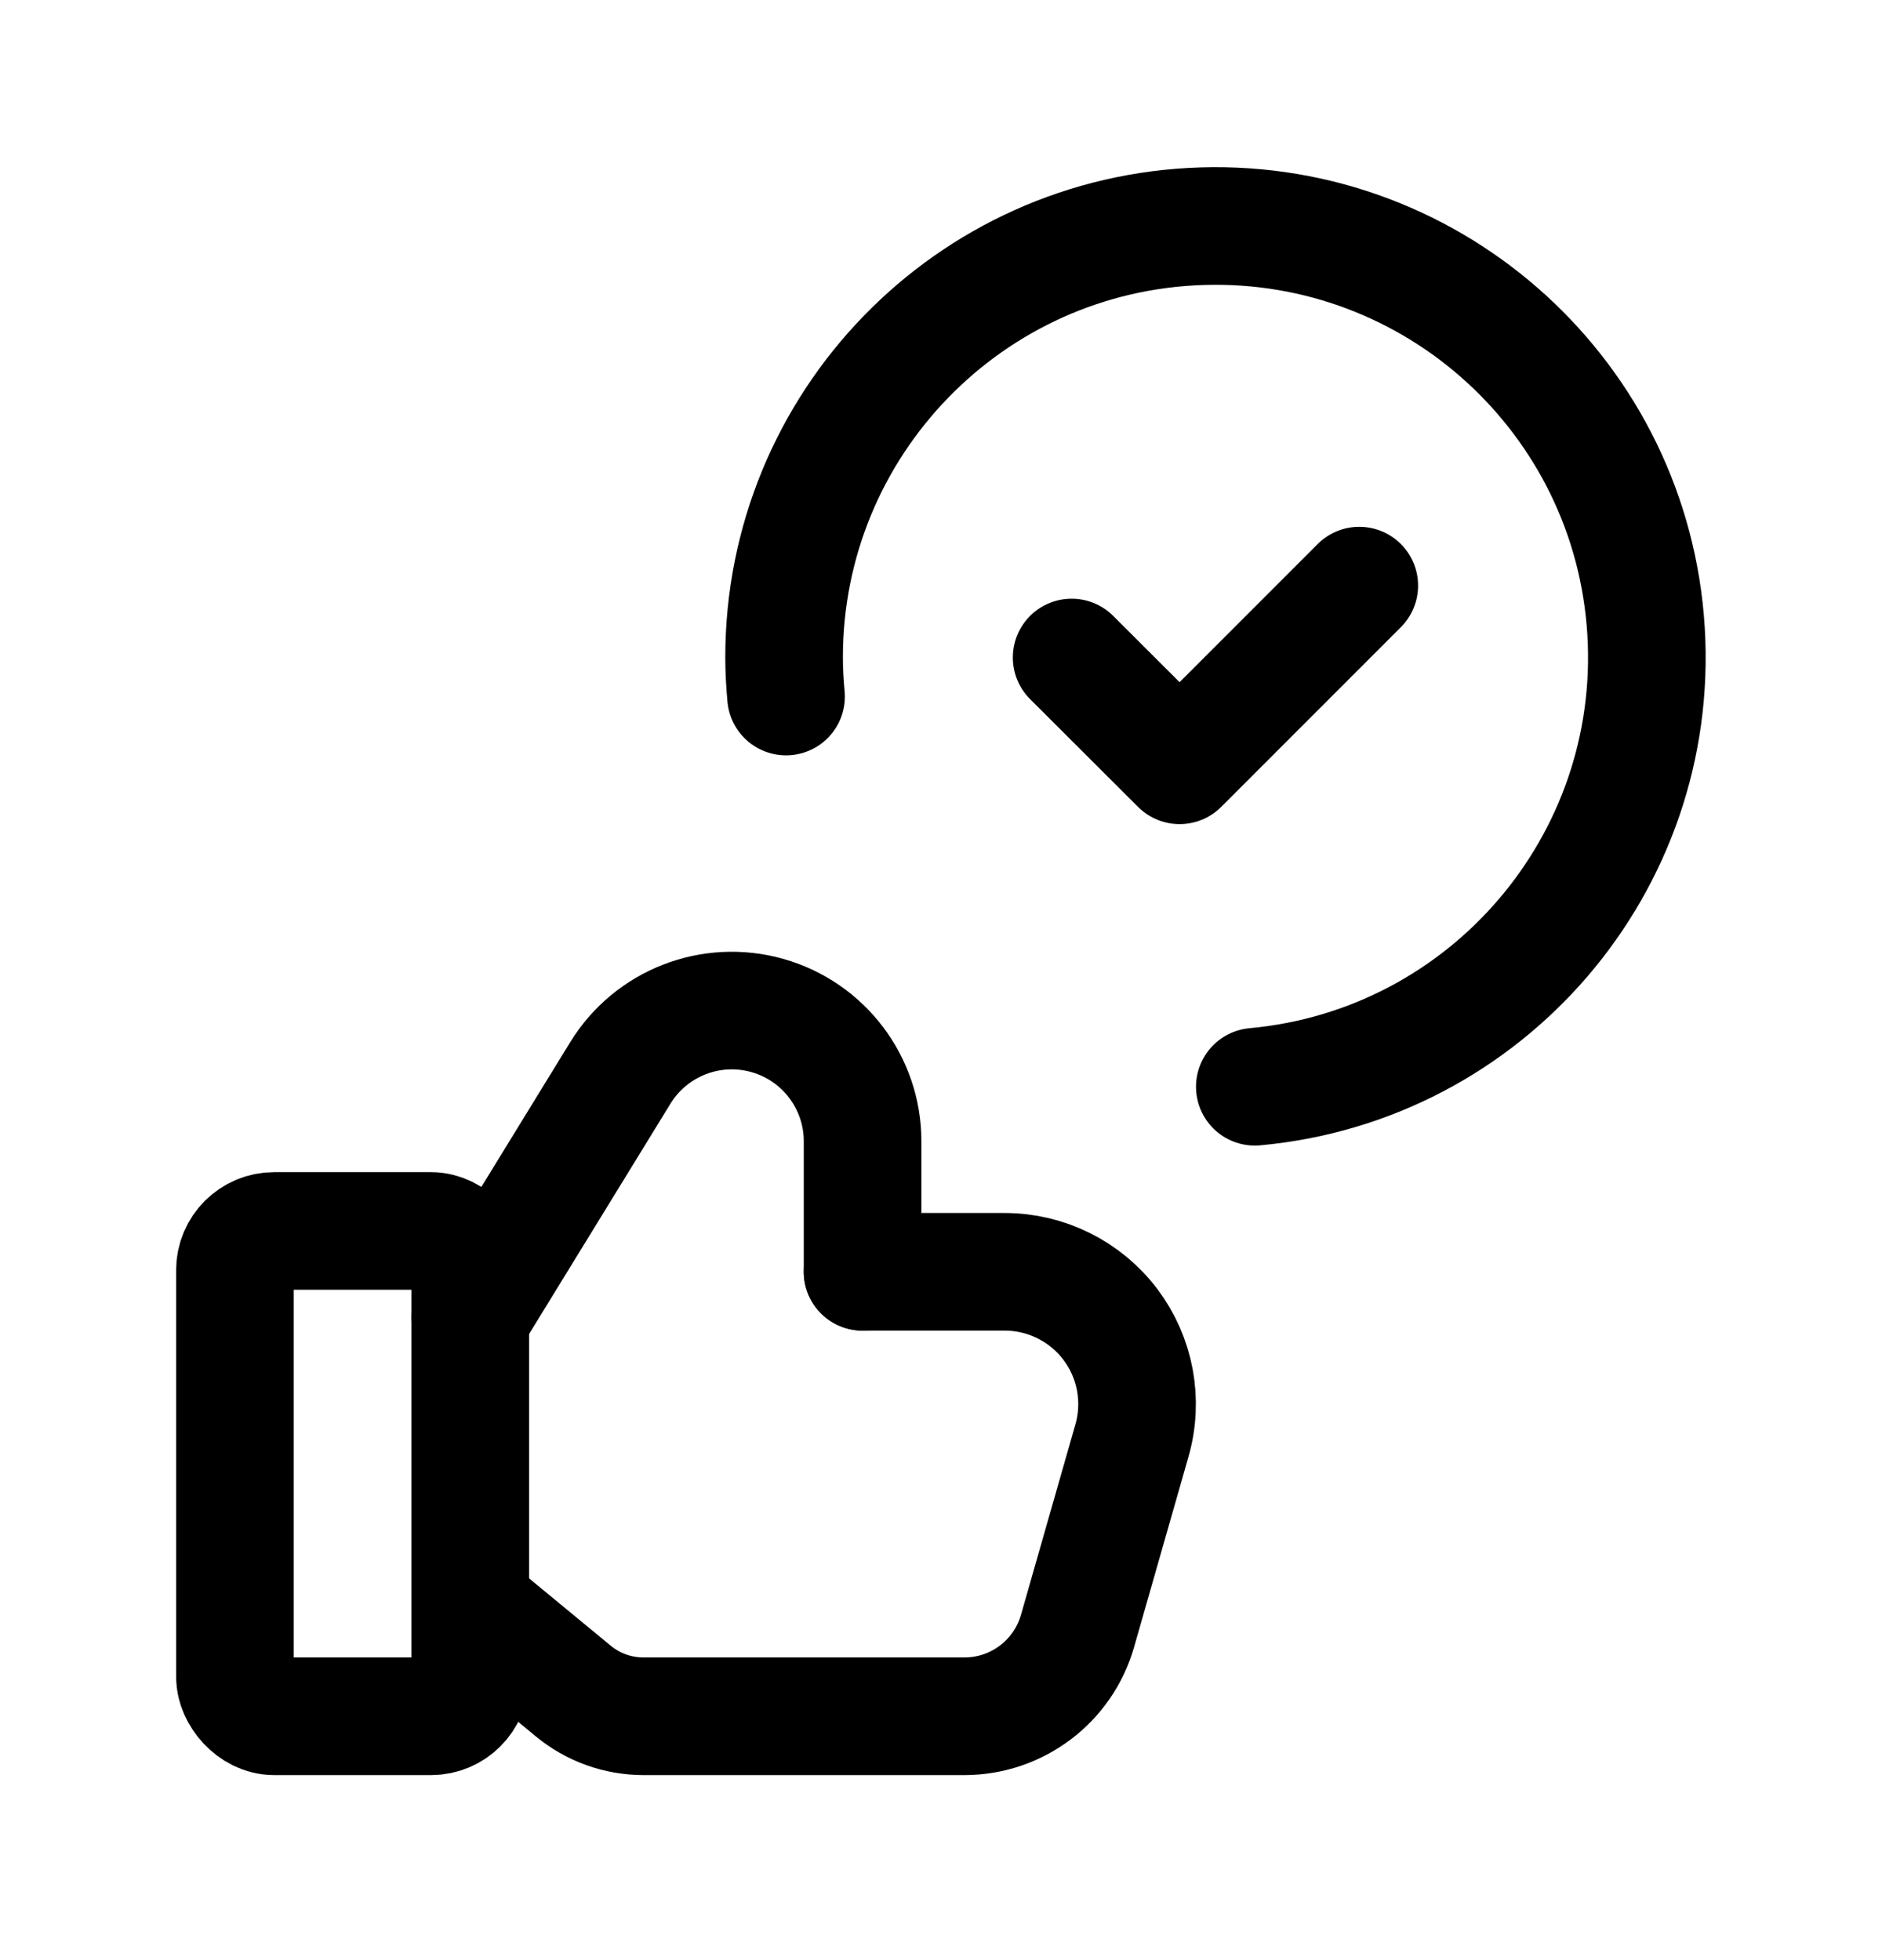
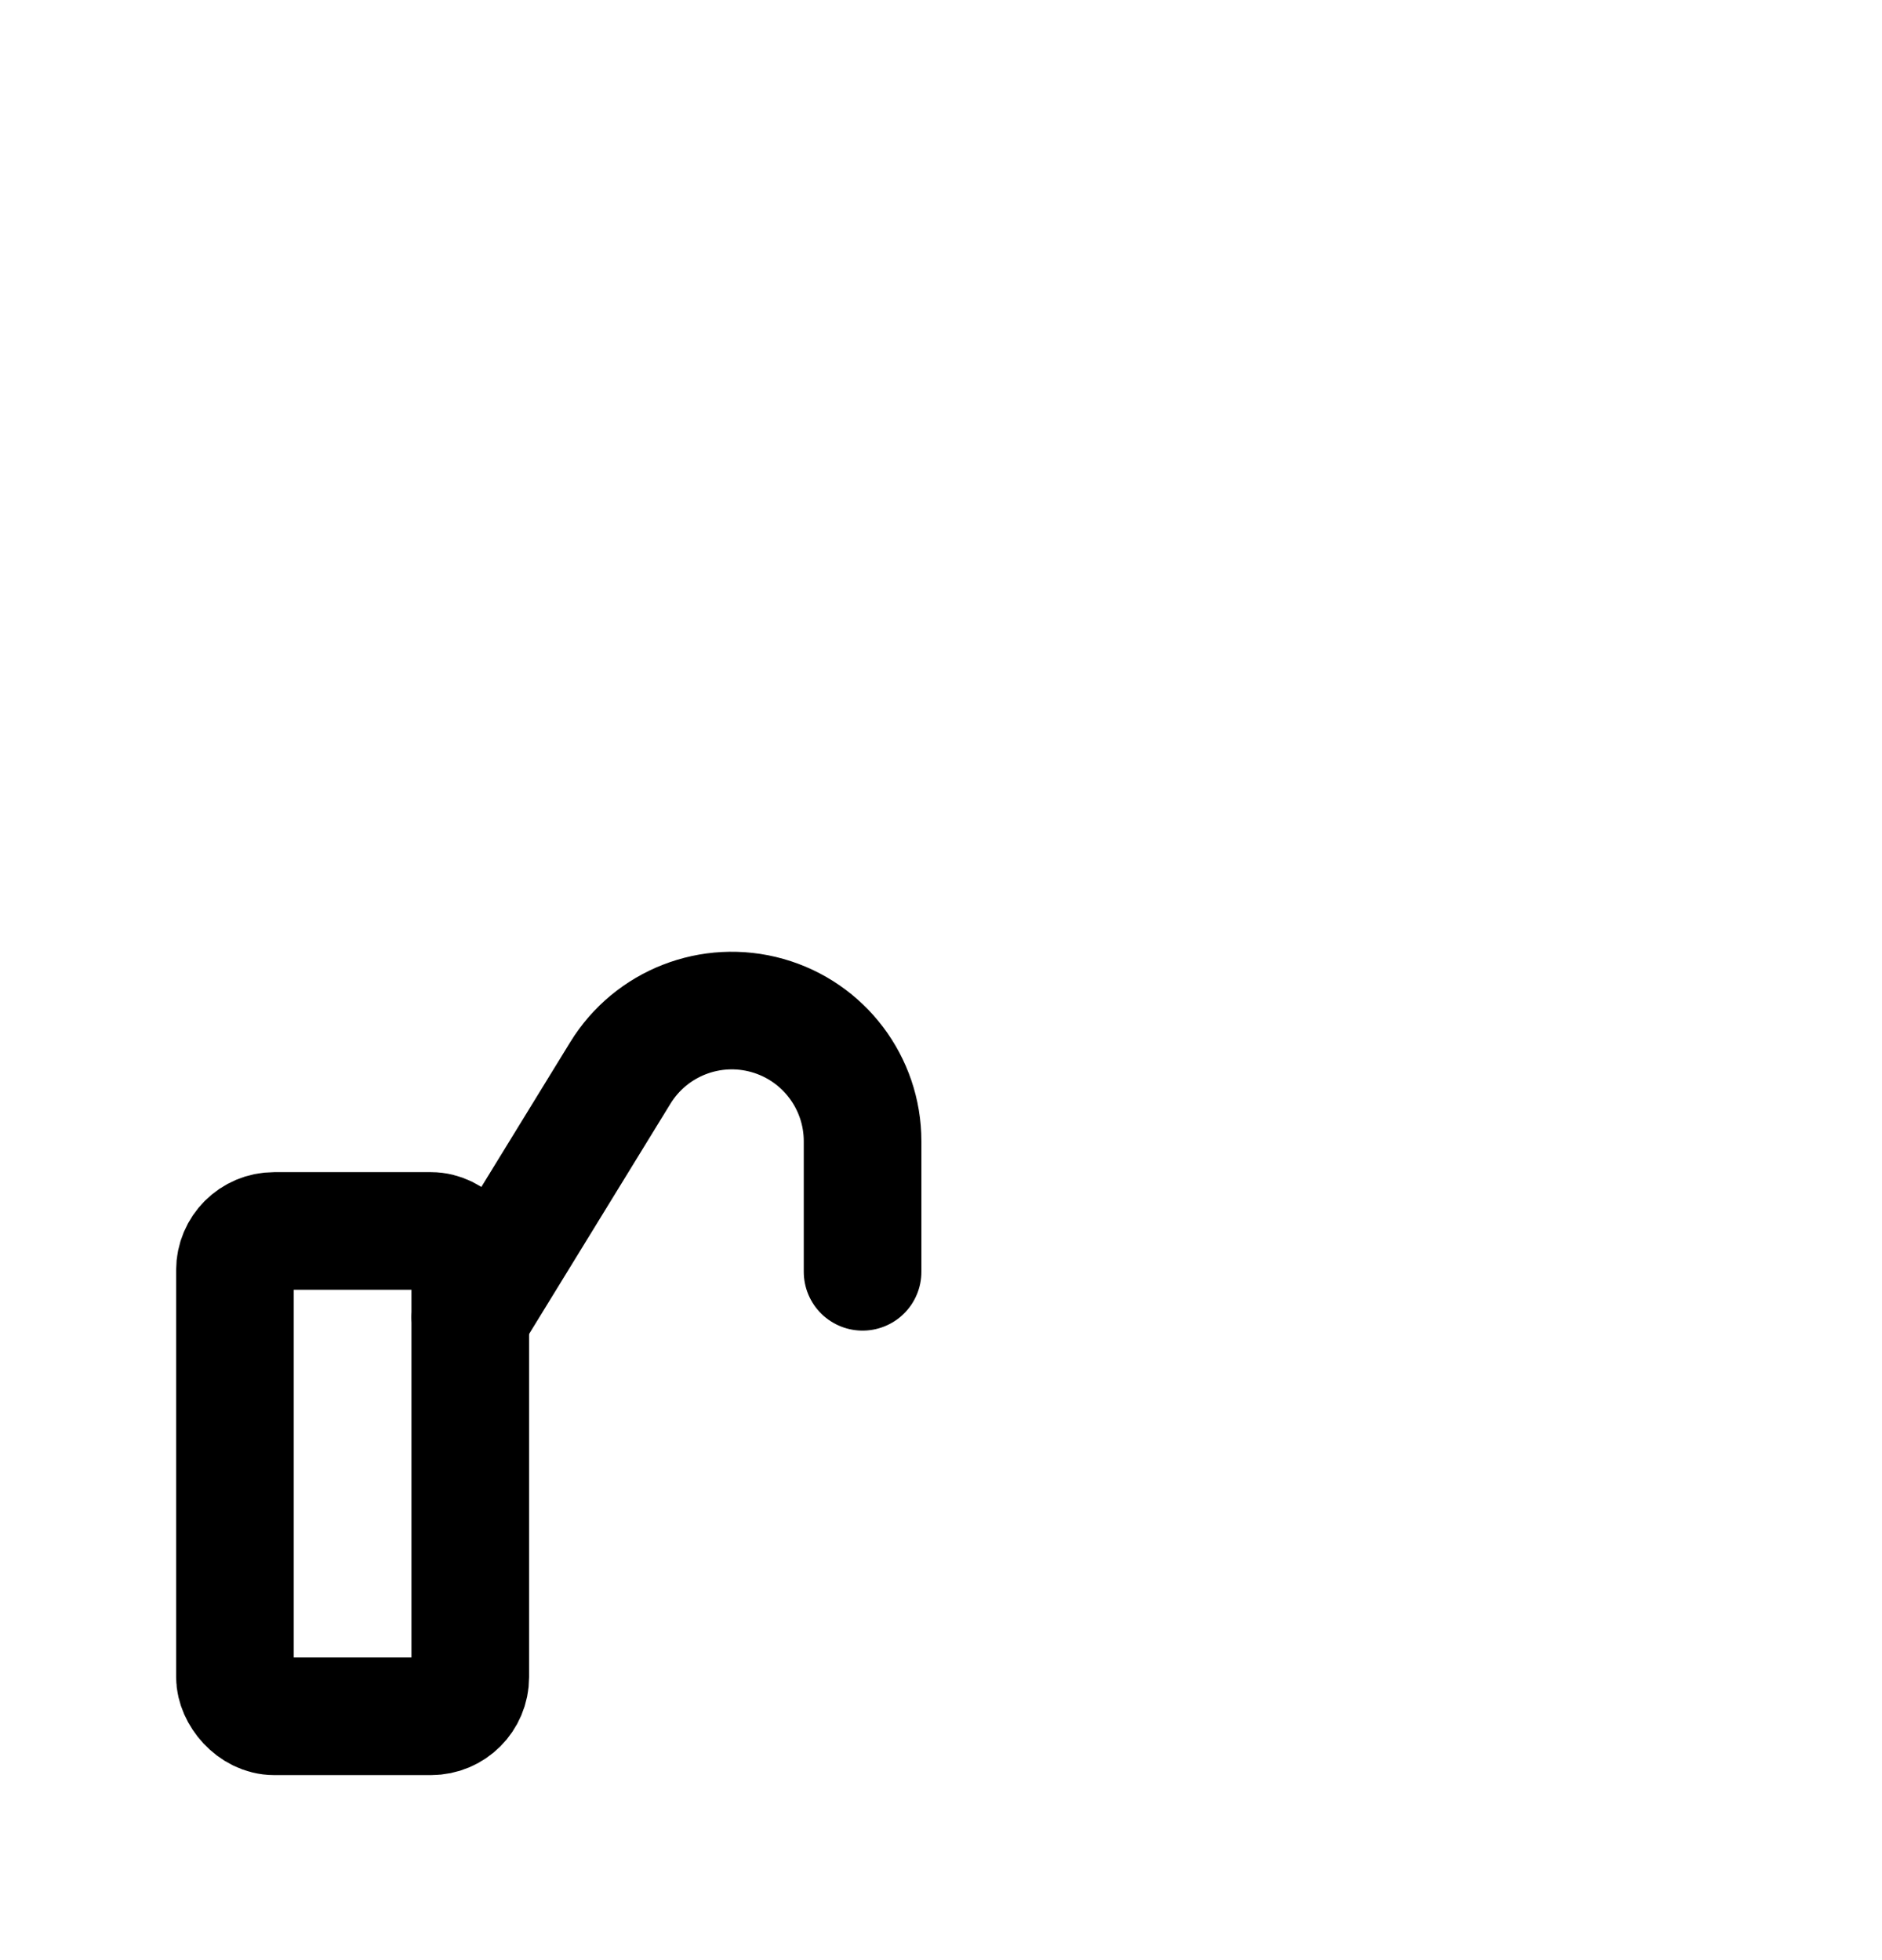
<svg xmlns="http://www.w3.org/2000/svg" width="24" height="25" viewBox="0 0 24 25" fill="none">
-   <path d="M17.334 7.469L15.043 9.761L13.666 8.386" stroke="black" stroke-width="1.5" stroke-linecap="round" stroke-linejoin="round" />
-   <path d="M16.002 13.861C18.962 13.59 21.172 11.016 20.991 8.048C20.81 5.081 18.304 2.794 15.332 2.885C12.36 2.975 9.999 5.411 9.999 8.384C9.999 8.553 10.009 8.719 10.024 8.884" stroke="black" stroke-width="1.5" stroke-linecap="round" stroke-linejoin="round" />
  <rect x="2.996" y="15.7" width="3.001" height="6.19" rx="0.5" stroke="black" stroke-width="1.5" stroke-linecap="round" stroke-linejoin="round" />
-   <path d="M6.091 20.562L7.308 21.566C7.561 21.776 7.879 21.89 8.207 21.89H12.298C12.968 21.89 13.557 21.446 13.741 20.802L14.435 18.373C14.581 17.863 14.479 17.315 14.16 16.892C13.841 16.47 13.342 16.221 12.812 16.221H11" stroke="black" stroke-width="1.5" stroke-linecap="round" stroke-linejoin="round" />
  <path d="M11 16.221V14.556C11 13.81 10.504 13.155 9.786 12.952C9.067 12.749 8.302 13.048 7.911 13.684L5.998 16.801" stroke="black" stroke-width="1.5" stroke-linecap="round" stroke-linejoin="round" />
</svg>